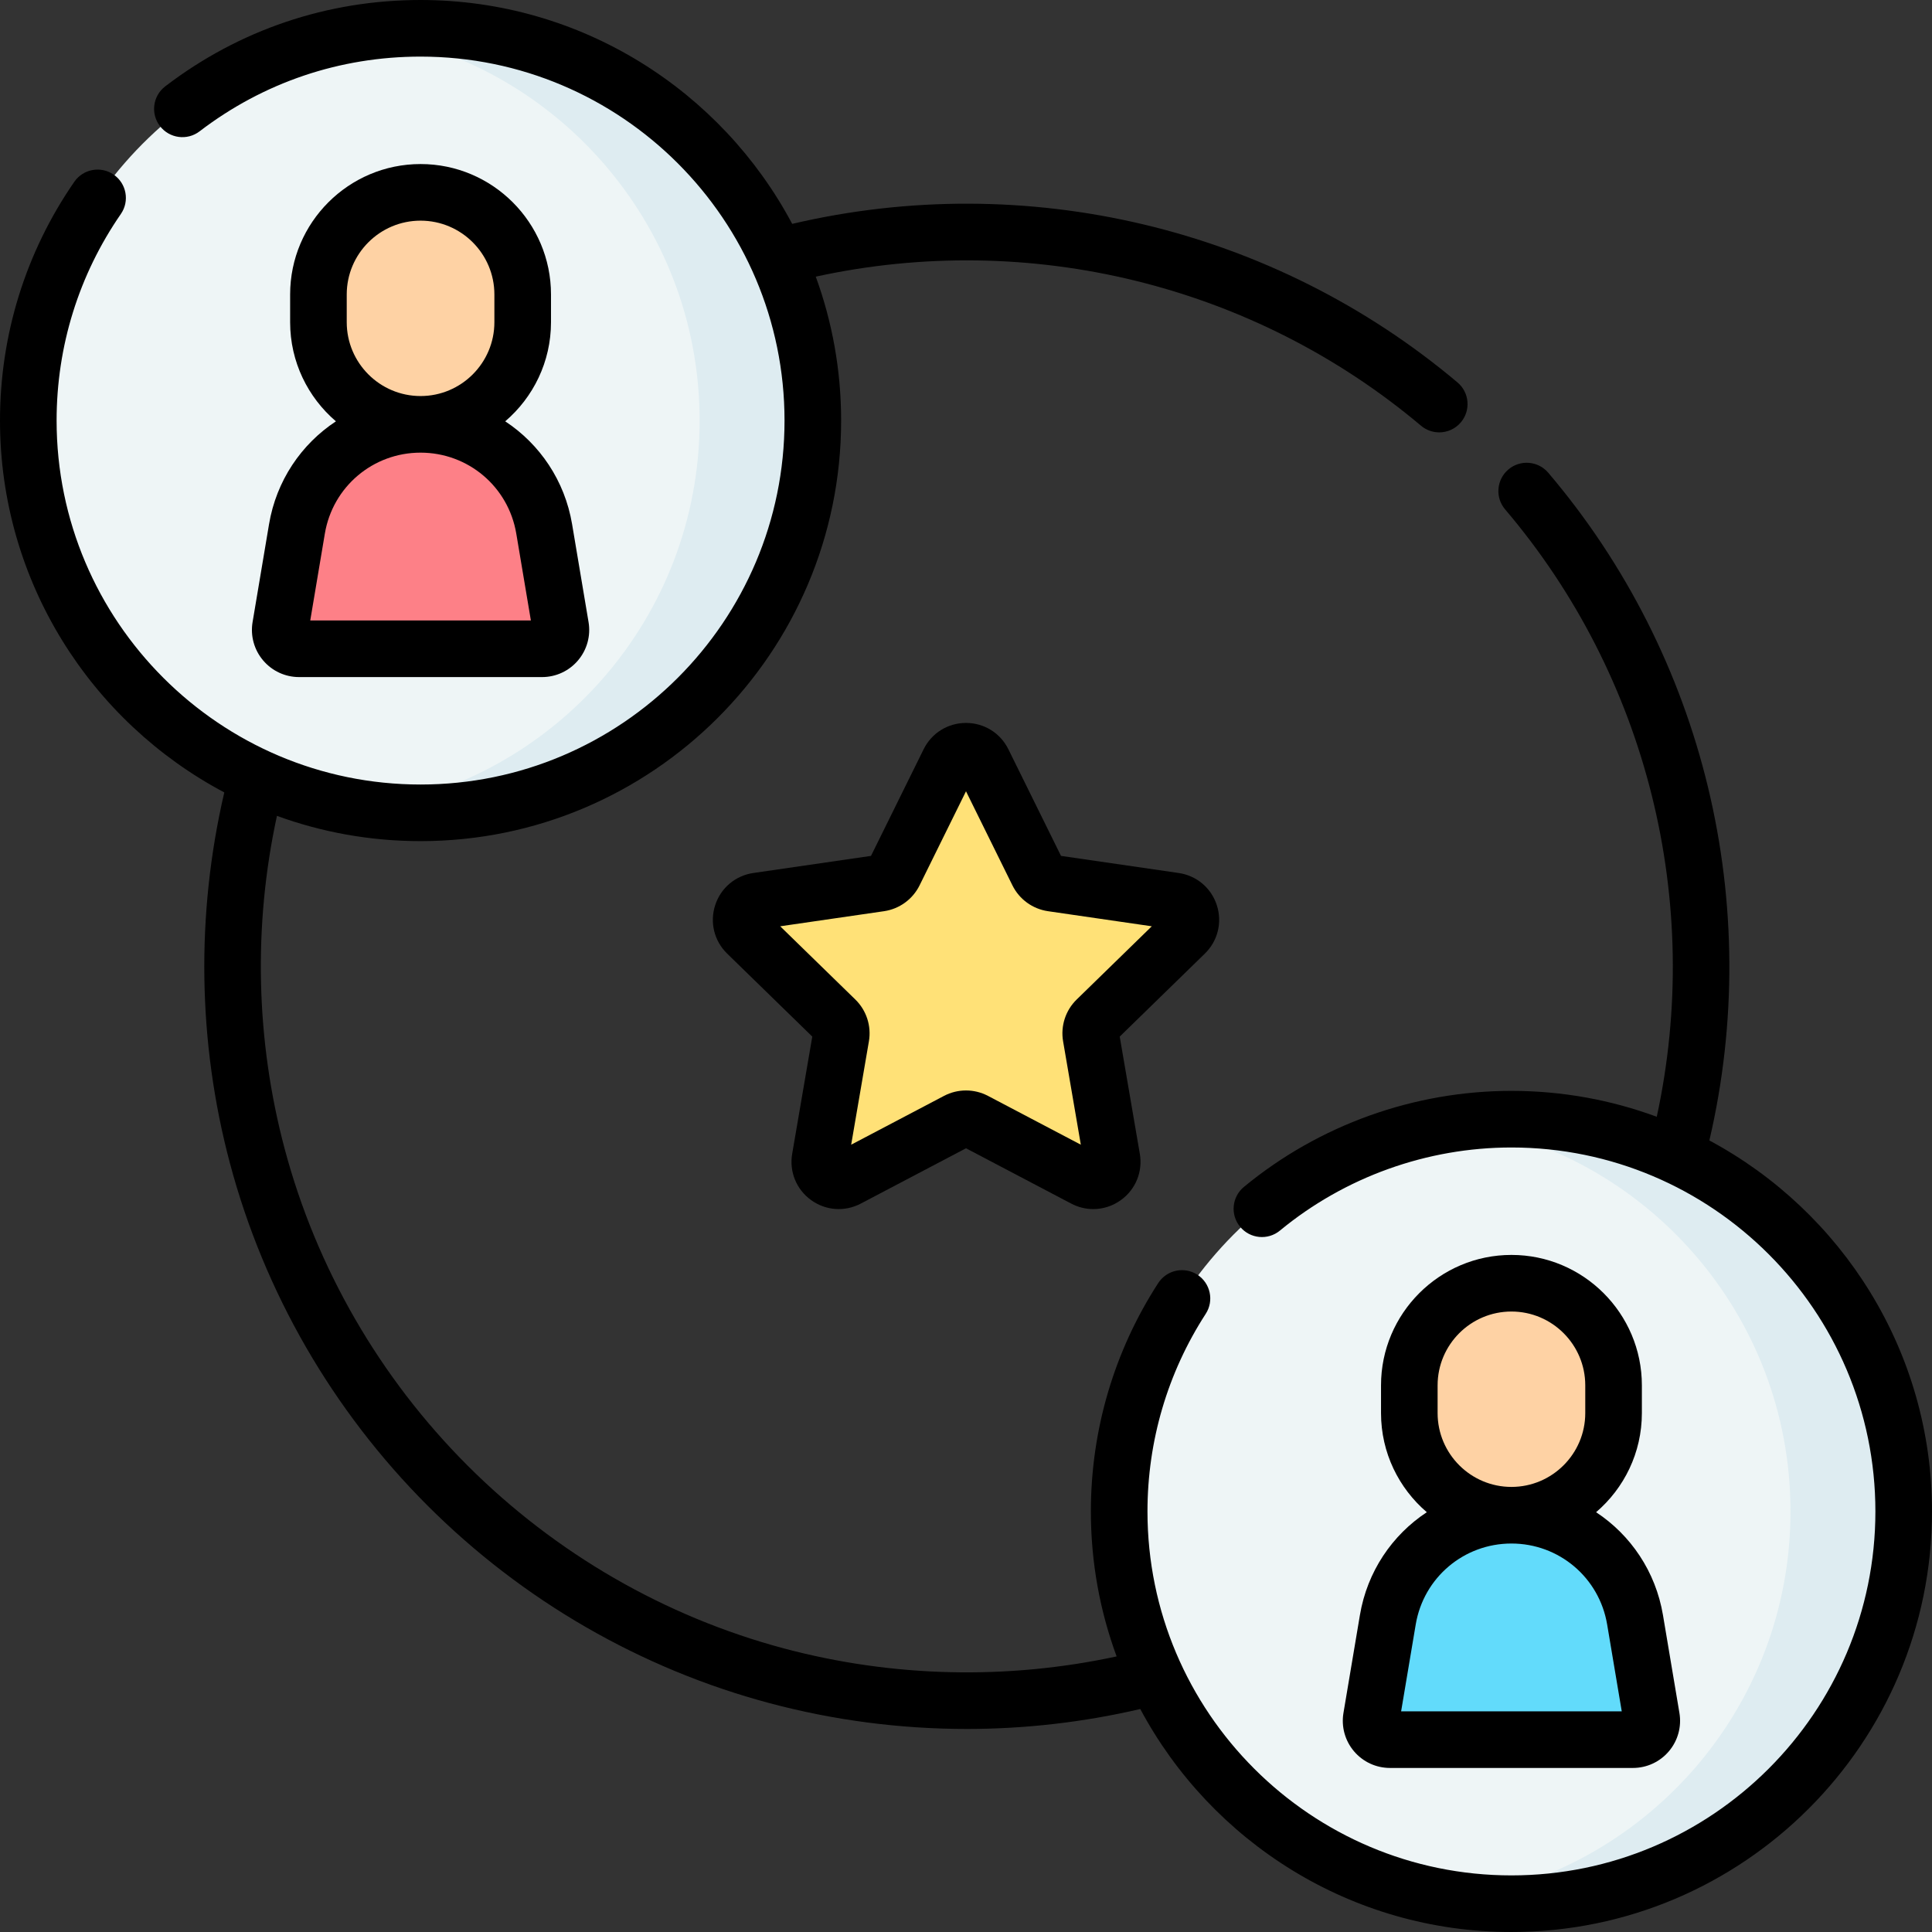
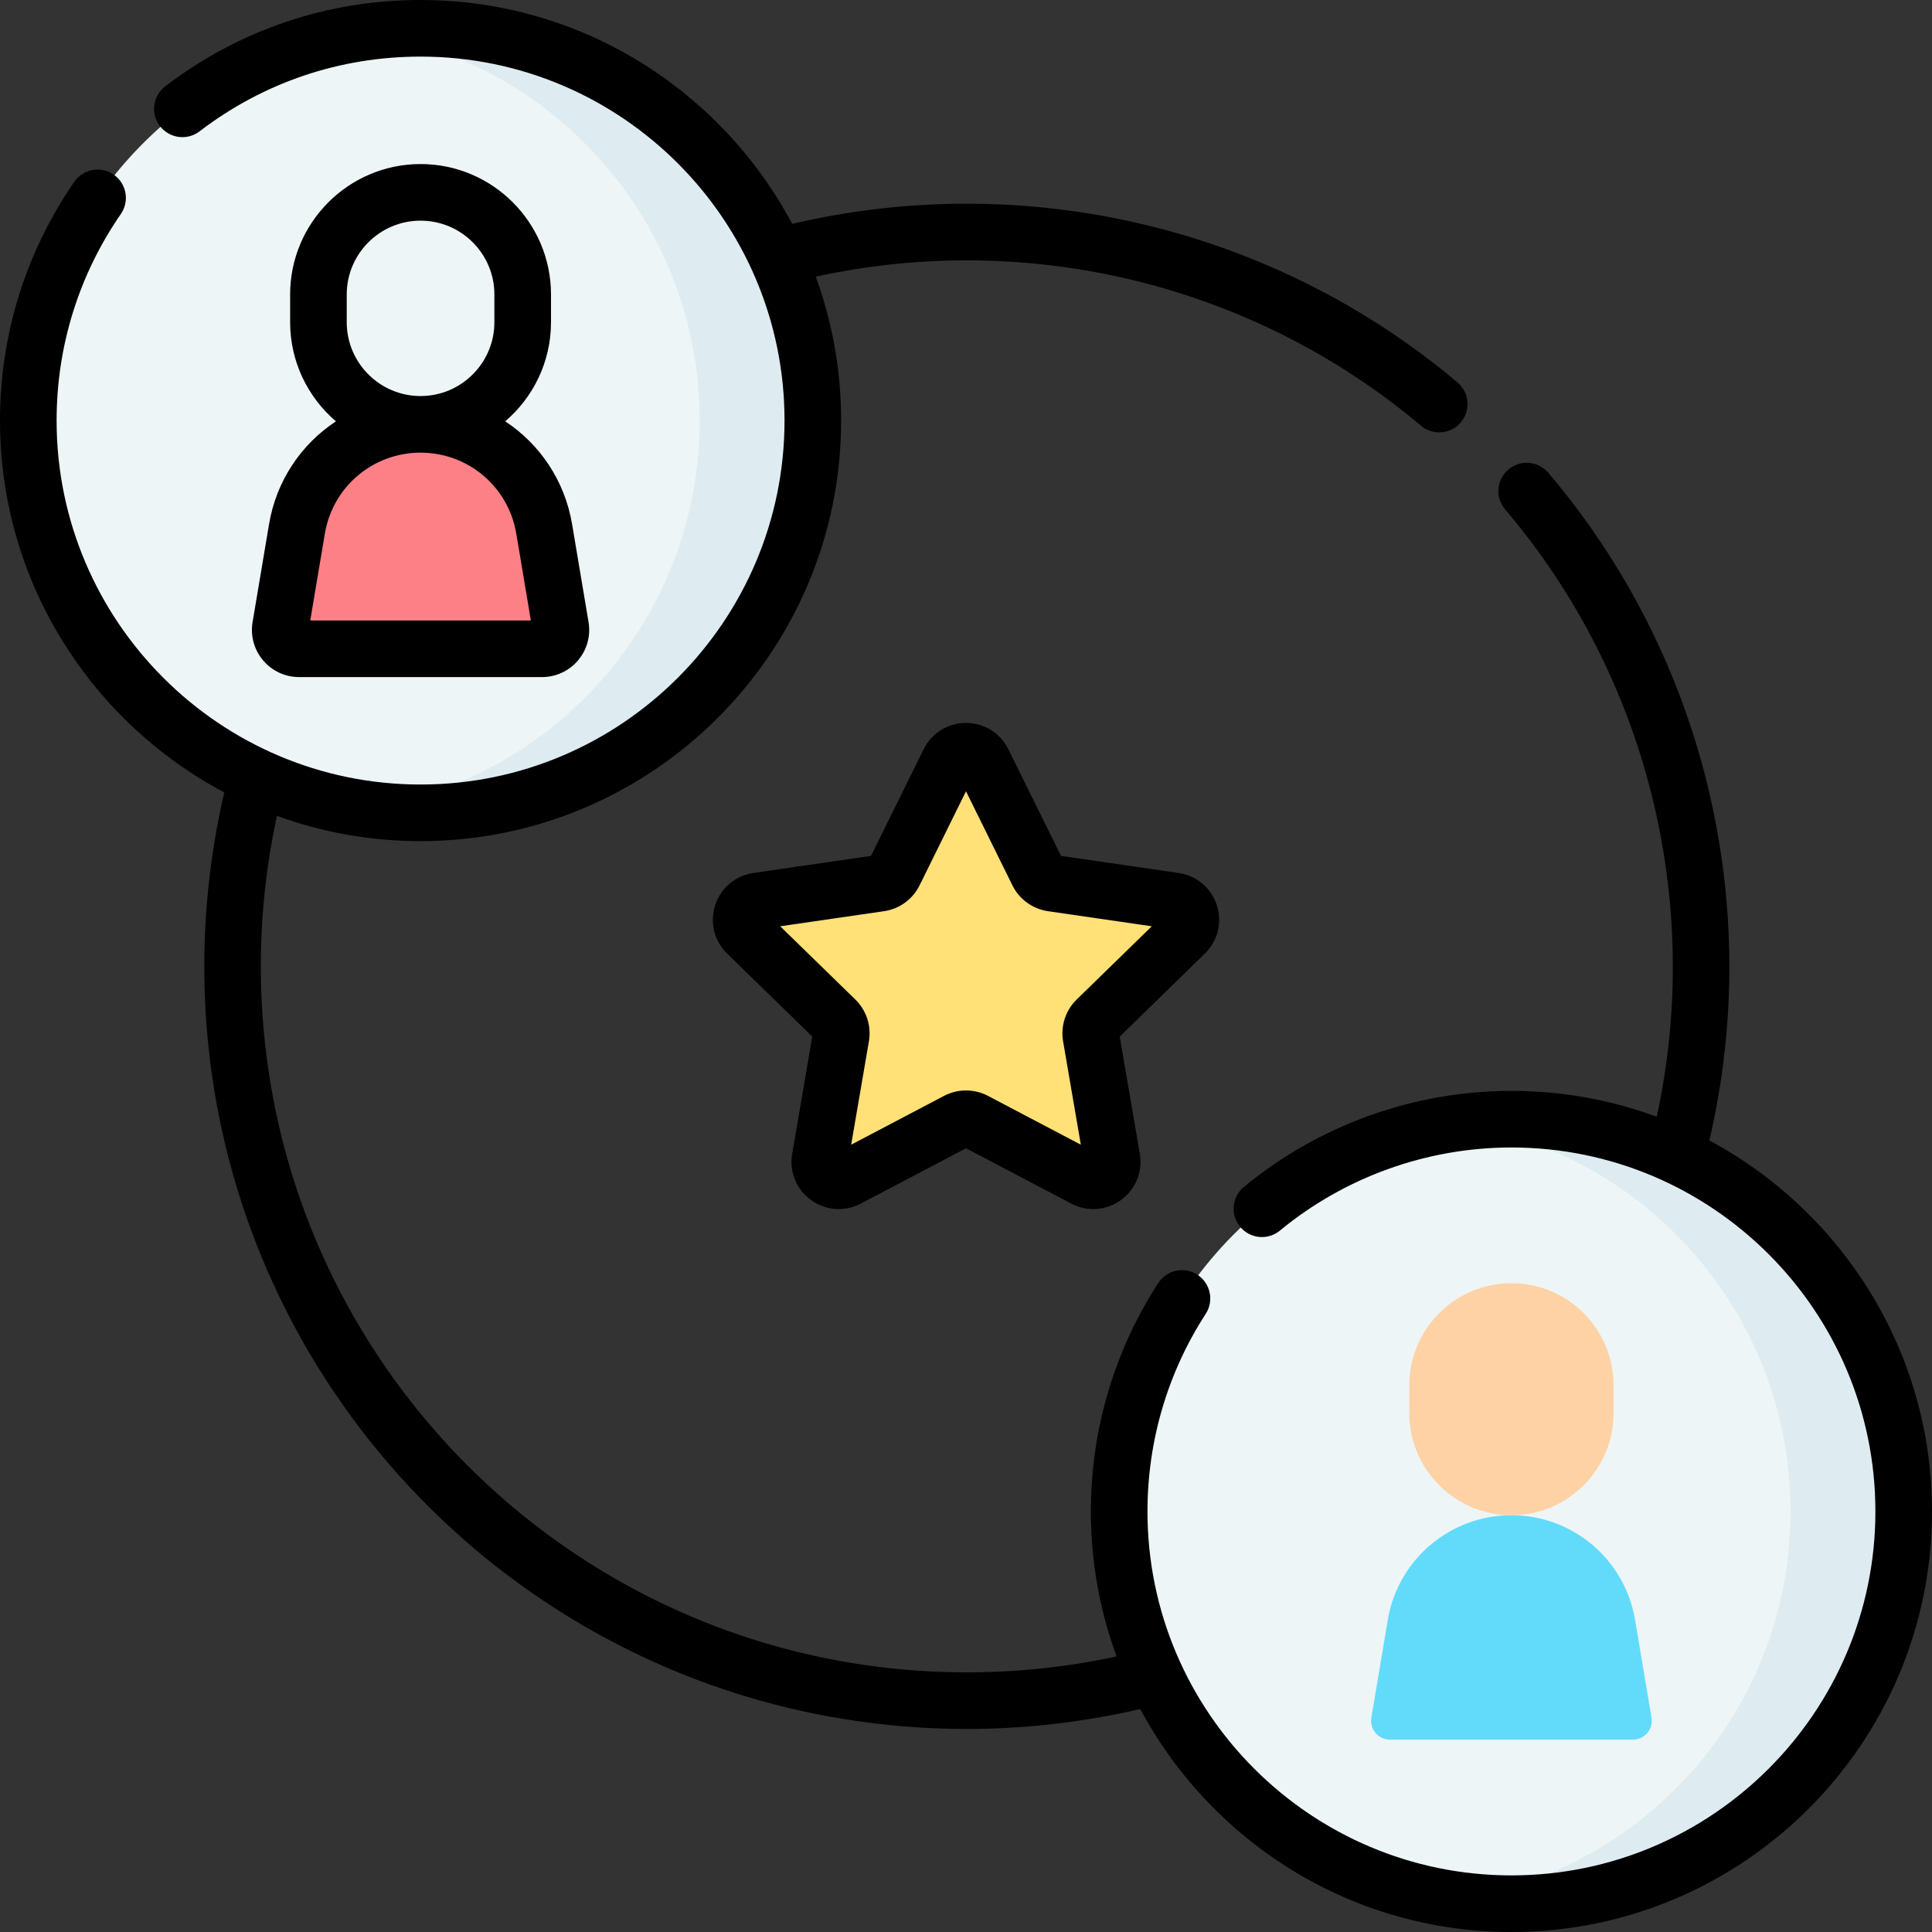
<svg xmlns="http://www.w3.org/2000/svg" width="512" height="512" viewBox="0 0 512 512" fill="none">
  <rect x="0" y="0" width="512" height="512" fill="#333333" stroke="none" />
  <g clip-path="url(#clip0_5613_754)">
    <path d="M214.407 111.454C214.407 168.866 168.865 214.408 111.453 214.408C106.359 214.408 101.35 215.041 96.452 214.334C46.149 207.062 7.5 163.771 7.5 111.454C7.5 59.137 46.149 15.845 96.453 8.574C101.351 7.866 106.36 8.5 111.454 8.5C168.866 8.5 214.407 54.042 214.407 111.454Z" fill="#EEF5F6" />
    <path d="M111.454 7.5C106.359 7.5 101.352 7.873 96.454 8.582C146.757 15.853 185.408 59.137 185.408 111.454C185.408 163.771 146.758 207.055 96.454 214.326C101.352 215.034 106.359 215.407 111.454 215.407C168.866 215.407 215.408 168.865 215.408 111.453C215.407 54.042 168.866 7.5 111.454 7.5Z" fill="#DEECF1" />
    <path d="M111.454 112.456C95.233 112.456 81.383 124.171 78.693 140.168L74.332 166.102C73.819 169.152 76.17 171.931 79.263 171.931H143.644C146.737 171.931 149.088 169.152 148.575 166.102L144.214 140.168C141.525 124.171 127.675 112.456 111.454 112.456Z" fill="#FD8087" />
-     <path d="M111.454 50.976C96.506 50.976 84.389 63.094 84.389 78.041V85.391C84.389 100.339 96.507 112.456 111.454 112.456C126.402 112.456 138.519 100.338 138.519 85.391V78.041C138.519 63.093 126.401 50.976 111.454 50.976Z" fill="#FED2A4" />
    <path d="M503.5 400.546C503.5 457.958 457.958 503.5 400.546 503.5C395.452 503.5 390.443 504.134 385.545 503.426C335.241 496.155 296.592 452.865 296.592 400.547C296.592 348.229 335.241 304.938 385.545 297.668C390.443 296.96 395.452 297.594 400.546 297.594C457.958 297.593 503.5 343.134 503.5 400.546Z" fill="#EEF5F6" />
    <path d="M400.546 296.593C395.451 296.593 390.444 296.966 385.546 297.674C435.849 304.945 474.5 348.229 474.5 400.546C474.5 452.863 435.85 496.147 385.546 503.418C390.444 504.126 395.451 504.5 400.546 504.5C457.958 504.5 504.5 457.958 504.5 400.546C504.5 343.134 457.958 296.593 400.546 296.593Z" fill="#DEECF1" />
    <path d="M400.546 401.549C384.325 401.549 370.475 413.264 367.785 429.261L363.424 455.195C362.911 458.245 365.262 461.024 368.355 461.024H432.736C435.829 461.024 438.18 458.245 437.667 455.195L433.306 429.261C430.617 413.264 416.768 401.549 400.546 401.549Z" fill="#62DBFB" />
    <path d="M400.546 340.069C385.598 340.069 373.481 352.186 373.481 367.134V374.484C373.481 389.432 385.599 401.549 400.546 401.549C415.494 401.549 427.611 389.431 427.611 374.484V367.134C427.612 352.186 415.494 340.069 400.546 340.069Z" fill="#FED2A4" />
    <path d="M253.662 297.061L224.621 312.329C220.934 314.267 216.626 311.137 217.33 307.032L222.876 274.695C223.155 273.065 222.615 271.401 221.431 270.247L197.936 247.346C194.954 244.439 196.599 239.374 200.721 238.775L233.19 234.057C234.827 233.819 236.242 232.791 236.974 231.308L251.494 201.887C253.337 198.152 258.663 198.152 260.506 201.887L275.026 231.308C275.758 232.791 277.173 233.819 278.81 234.057L311.278 238.775C315.4 239.374 317.046 244.439 314.063 247.346L290.569 270.247C289.385 271.401 288.844 273.065 289.124 274.695L294.67 307.032C295.374 311.137 291.065 314.267 287.379 312.329L258.338 297.061C256.874 296.291 255.126 296.291 253.662 297.061Z" fill="#FFE177" />
    <path d="M71.297 138.925L66.937 164.86C66.326 168.494 67.34 172.192 69.721 175.005C72.101 177.819 75.579 179.432 79.264 179.432H143.645C147.33 179.432 150.808 177.819 153.188 175.005C155.568 172.192 156.583 168.493 155.972 164.86L151.612 138.924C149.671 127.378 143.052 117.695 133.887 111.657C141.306 105.312 146.021 95.894 146.021 85.39V78.04C146.021 58.98 130.515 43.475 111.456 43.475C92.397 43.475 76.888 58.981 76.888 78.041V85.391C76.888 95.895 81.604 105.313 89.022 111.658C79.856 117.695 73.238 127.378 71.297 138.925ZM91.888 85.391V78.041C91.888 67.253 100.665 58.476 111.453 58.476C122.241 58.476 131.018 67.253 131.018 78.041V85.391C131.018 96.179 122.241 104.956 111.453 104.956C100.665 104.956 91.888 96.179 91.888 85.391ZM111.454 119.956C124.061 119.956 134.728 128.979 136.819 141.411L140.689 164.431H82.219L86.089 141.411C88.18 128.98 98.847 119.956 111.454 119.956Z" fill="black" />
-     <path d="M360.39 428.018L356.03 453.952C355.419 457.586 356.433 461.284 358.814 464.098C361.194 466.911 364.672 468.525 368.357 468.525H432.738C436.423 468.525 439.901 466.912 442.281 464.098C444.661 461.285 445.676 457.586 445.065 453.952L440.705 428.017C438.764 416.471 432.145 406.788 422.98 400.75C430.399 394.405 435.114 384.987 435.114 374.483V367.133C435.114 348.073 419.608 332.568 400.549 332.568C381.49 332.568 365.984 348.074 365.984 367.133V374.483C365.984 384.987 370.7 394.405 378.118 400.75C368.949 406.787 362.331 416.471 360.39 428.018ZM380.981 374.483V367.133C380.981 356.345 389.758 347.568 400.546 347.568C411.335 347.568 420.111 356.345 420.111 367.133V374.483C420.111 385.271 411.334 394.048 400.546 394.048C389.758 394.049 380.981 385.272 380.981 374.483ZM400.546 409.049C413.153 409.049 423.82 418.072 425.911 430.504L429.781 453.525H371.311L375.181 430.505C377.272 418.072 387.94 409.049 400.546 409.049Z" fill="black" />
    <path d="M322.469 239.877C320.985 235.309 317.11 232.042 312.358 231.352L281.177 226.82L267.233 198.566C265.108 194.259 260.804 191.584 256.001 191.584C251.198 191.584 246.895 194.26 244.769 198.566L230.825 226.82L199.644 231.352C194.891 232.042 191.016 235.309 189.532 239.877C188.049 244.444 189.263 249.364 192.702 252.714L215.264 274.708L209.938 305.764C209.126 310.496 211.035 315.191 214.921 318.014C218.807 320.836 223.861 321.202 228.112 318.967L256 304.305L283.889 318.967C285.738 319.939 287.739 320.419 289.73 320.419C292.316 320.419 294.885 319.608 297.08 318.014C300.966 315.191 302.875 310.497 302.063 305.764L296.737 274.709L319.298 252.716C322.737 249.364 323.952 244.444 322.469 239.877ZM285.335 264.875C282.381 267.753 281.035 271.897 281.732 275.961L286.431 303.357L261.828 290.422C258.179 288.504 253.821 288.504 250.172 290.422L225.569 303.357L230.268 275.962C230.965 271.898 229.619 267.753 226.666 264.876L206.763 245.475L234.266 241.478C238.346 240.886 241.873 238.325 243.699 234.626L256 209.7L268.301 234.626C270.127 238.324 273.654 240.886 277.731 241.477L305.236 245.475L285.335 264.875Z" fill="black" />
    <path d="M453 302.233C467.557 239.886 451.717 173.953 410.299 125.277C407.615 122.123 402.882 121.741 399.727 124.425C396.572 127.11 396.191 131.842 398.875 134.997C436.579 179.308 451.4 239.08 439.059 295.955C427.05 291.519 414.076 289.093 400.545 289.093C374.714 289.093 349.536 298.133 329.647 314.547C326.452 317.184 326 321.91 328.636 325.105C331.273 328.301 336 328.753 339.195 326.116C356.403 311.915 378.191 304.094 400.545 304.094C453.73 304.094 496.999 347.364 496.999 400.548C497 453.731 453.731 497 400.546 497C347.361 497 304.092 453.731 304.092 400.547C304.092 381.88 309.43 363.773 319.529 348.182C321.781 344.705 320.788 340.062 317.312 337.81C313.836 335.558 309.192 336.55 306.939 340.028C295.263 358.052 289.092 378.98 289.092 400.548C289.092 414.043 291.504 426.984 295.918 438.966C266.875 445.236 236.546 444.531 207.815 436.866C176.204 428.434 147.193 411.675 123.919 388.4C100.62 365.101 83.852 336.056 75.427 304.407C67.77 275.64 67.087 245.28 73.394 216.213C85.276 220.543 98.093 222.908 111.454 222.908C172.91 222.908 222.908 172.91 222.908 111.454C222.908 98.064 220.533 85.22 216.185 73.316C272.801 60.962 332.184 75.429 376.585 112.82C377.992 114.005 379.707 114.583 381.412 114.583C383.548 114.583 385.669 113.676 387.153 111.914C389.821 108.745 389.416 104.015 386.247 101.346C337.481 60.281 271.995 44.78 209.941 59.328C191.204 24.069 154.089 0 111.454 0C86.752 0 63.35 7.915 43.78 22.891C40.49 25.408 39.864 30.116 42.382 33.405C44.899 36.694 49.607 37.32 52.896 34.803C69.826 21.848 90.075 15 111.454 15C164.639 15 207.908 58.269 207.908 111.453C207.908 164.638 164.639 207.907 111.454 207.907C58.269 207.907 15 164.638 15 111.453C15 91.768 20.889 72.838 32.031 56.707C34.385 53.299 33.531 48.627 30.122 46.273C26.714 43.919 22.042 44.774 19.689 48.181C6.808 66.83 0 88.709 0 111.453C0 154.134 24.12 191.282 59.441 210C51.909 242.303 52.397 276.197 60.932 308.263C70.035 342.462 88.148 373.84 113.312 399.005C138.449 424.143 169.792 442.245 203.949 451.357C221.027 455.913 238.623 458.192 256.228 458.192C271.661 458.192 287.095 456.416 302.184 452.908C320.961 488.039 358.006 512 400.546 512C462.002 512 512 462.002 512 400.547C512 358.043 488.081 321.025 453 302.233Z" fill="black" />
  </g>
  <defs>
    <clipPath id="clip0_5613_754">
      <rect width="512" height="512" fill="white" />
    </clipPath>
  </defs>
</svg>